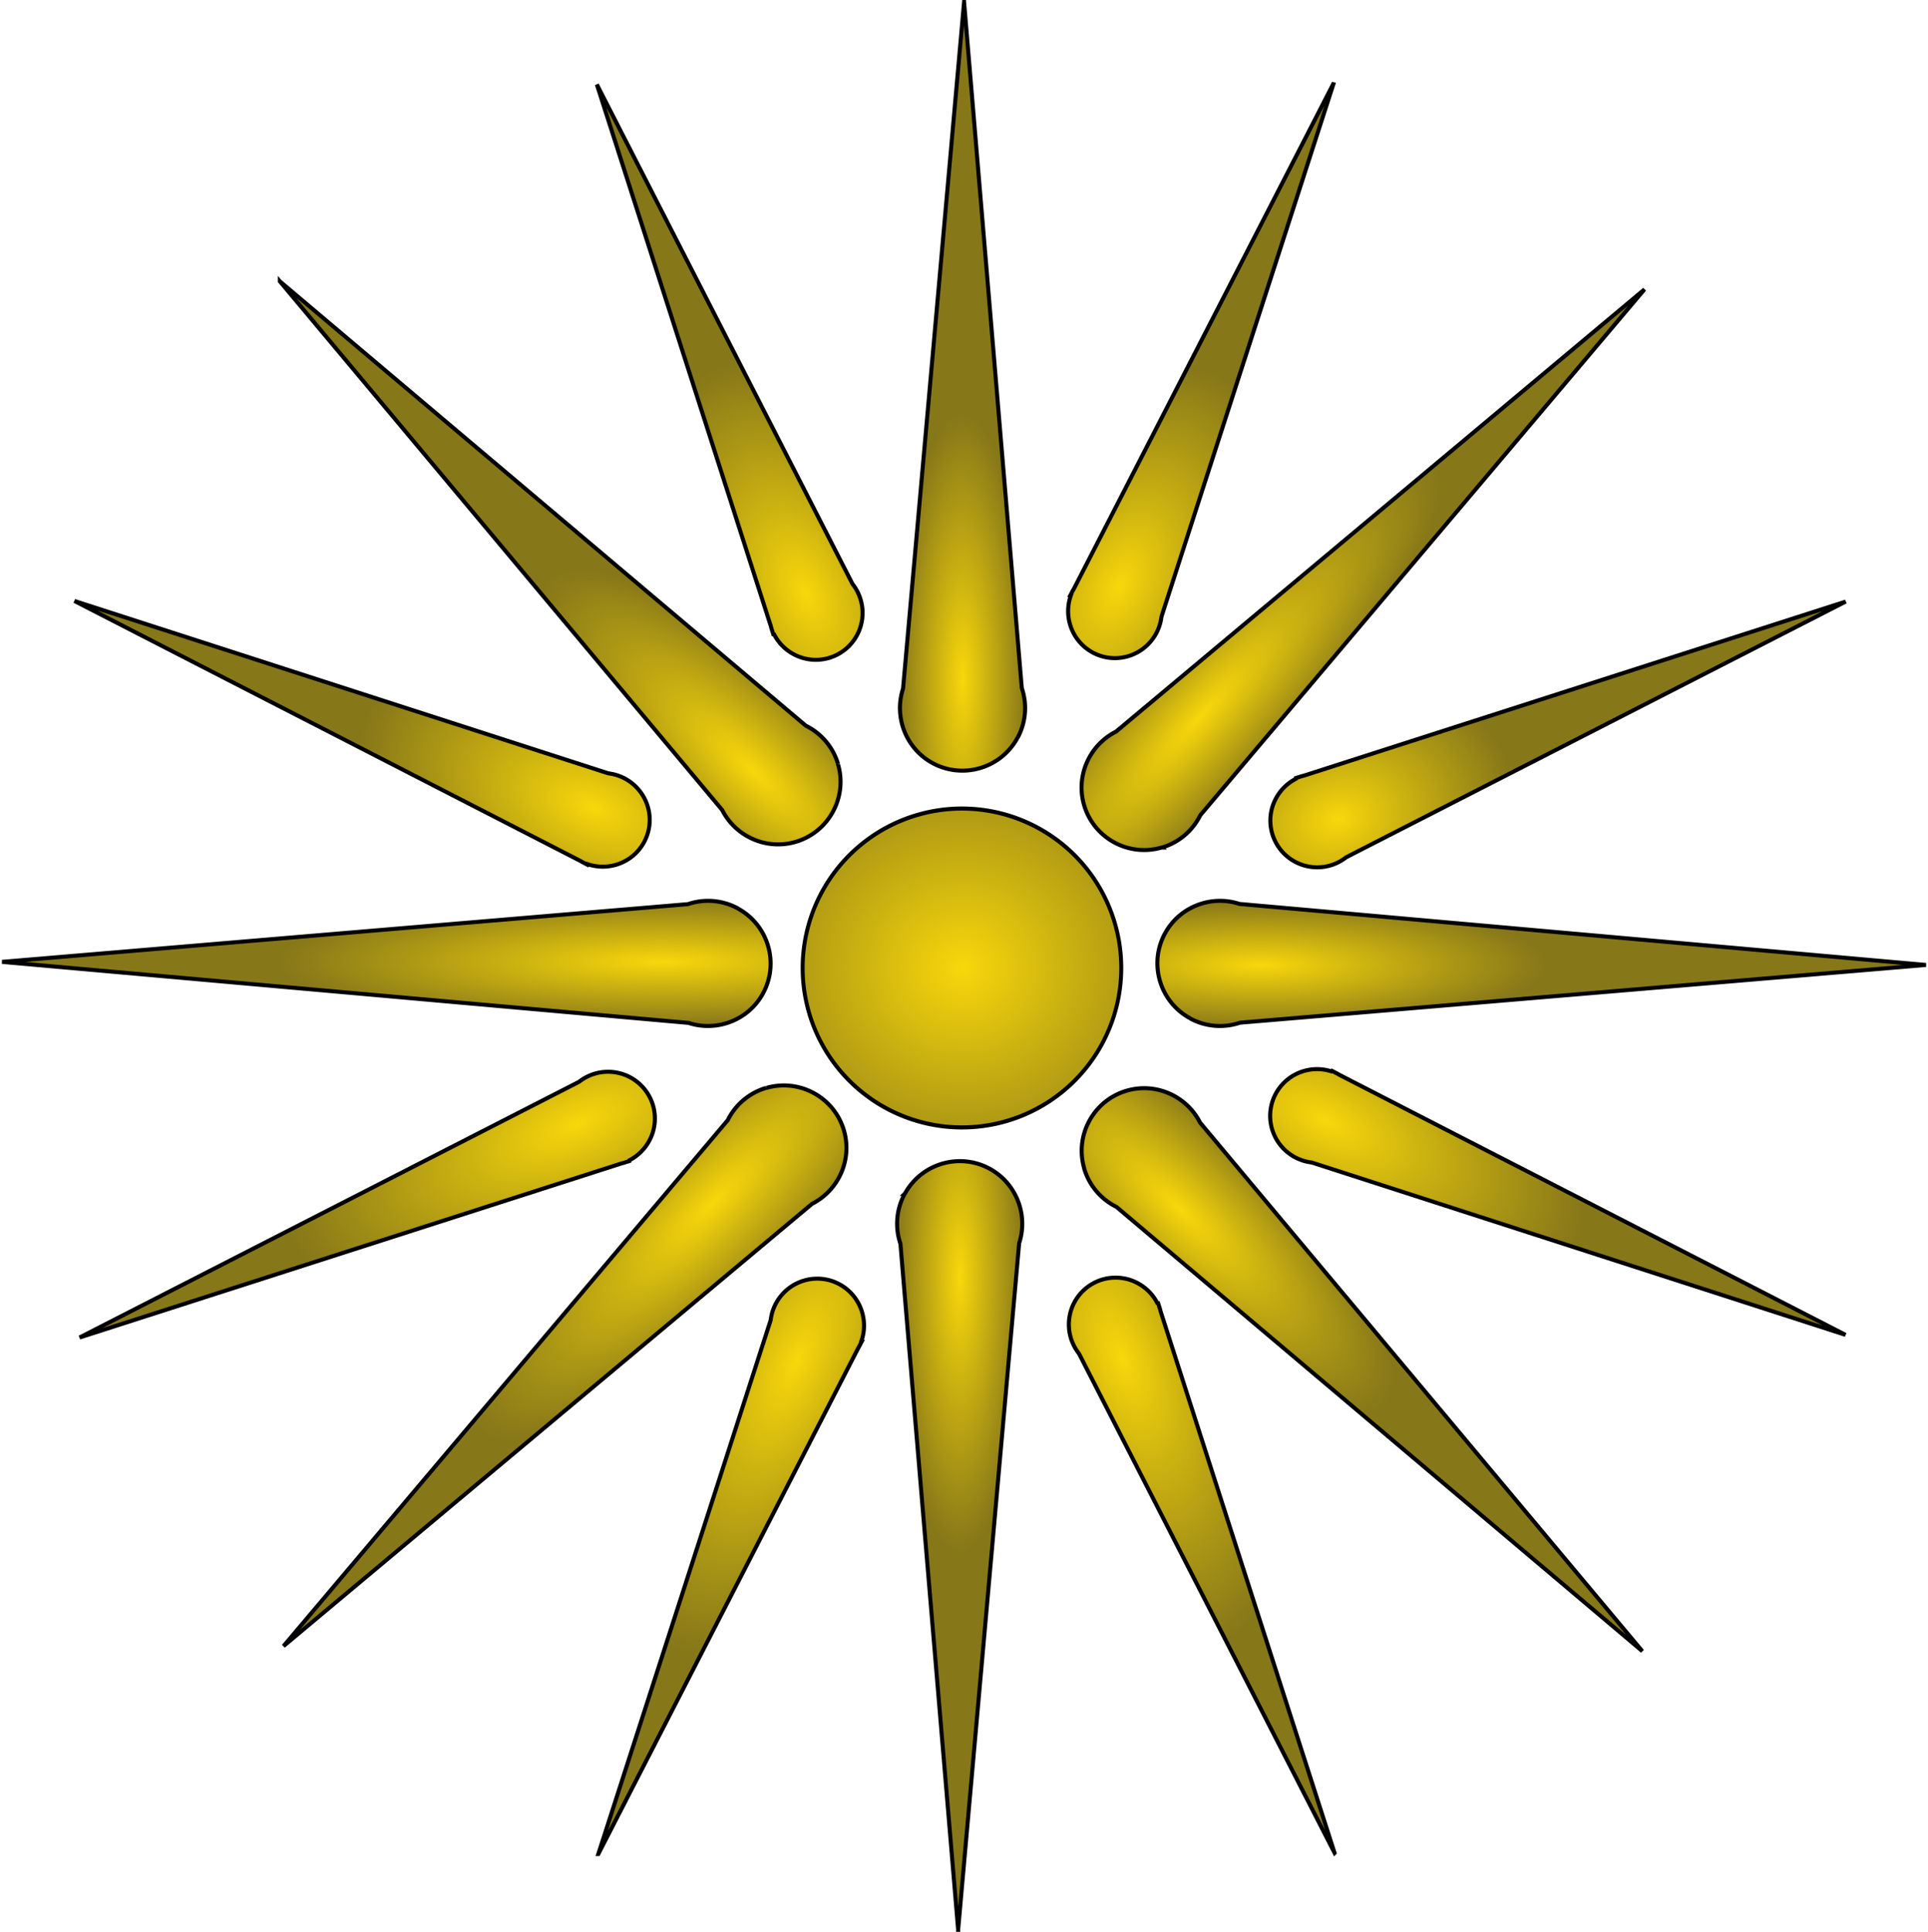
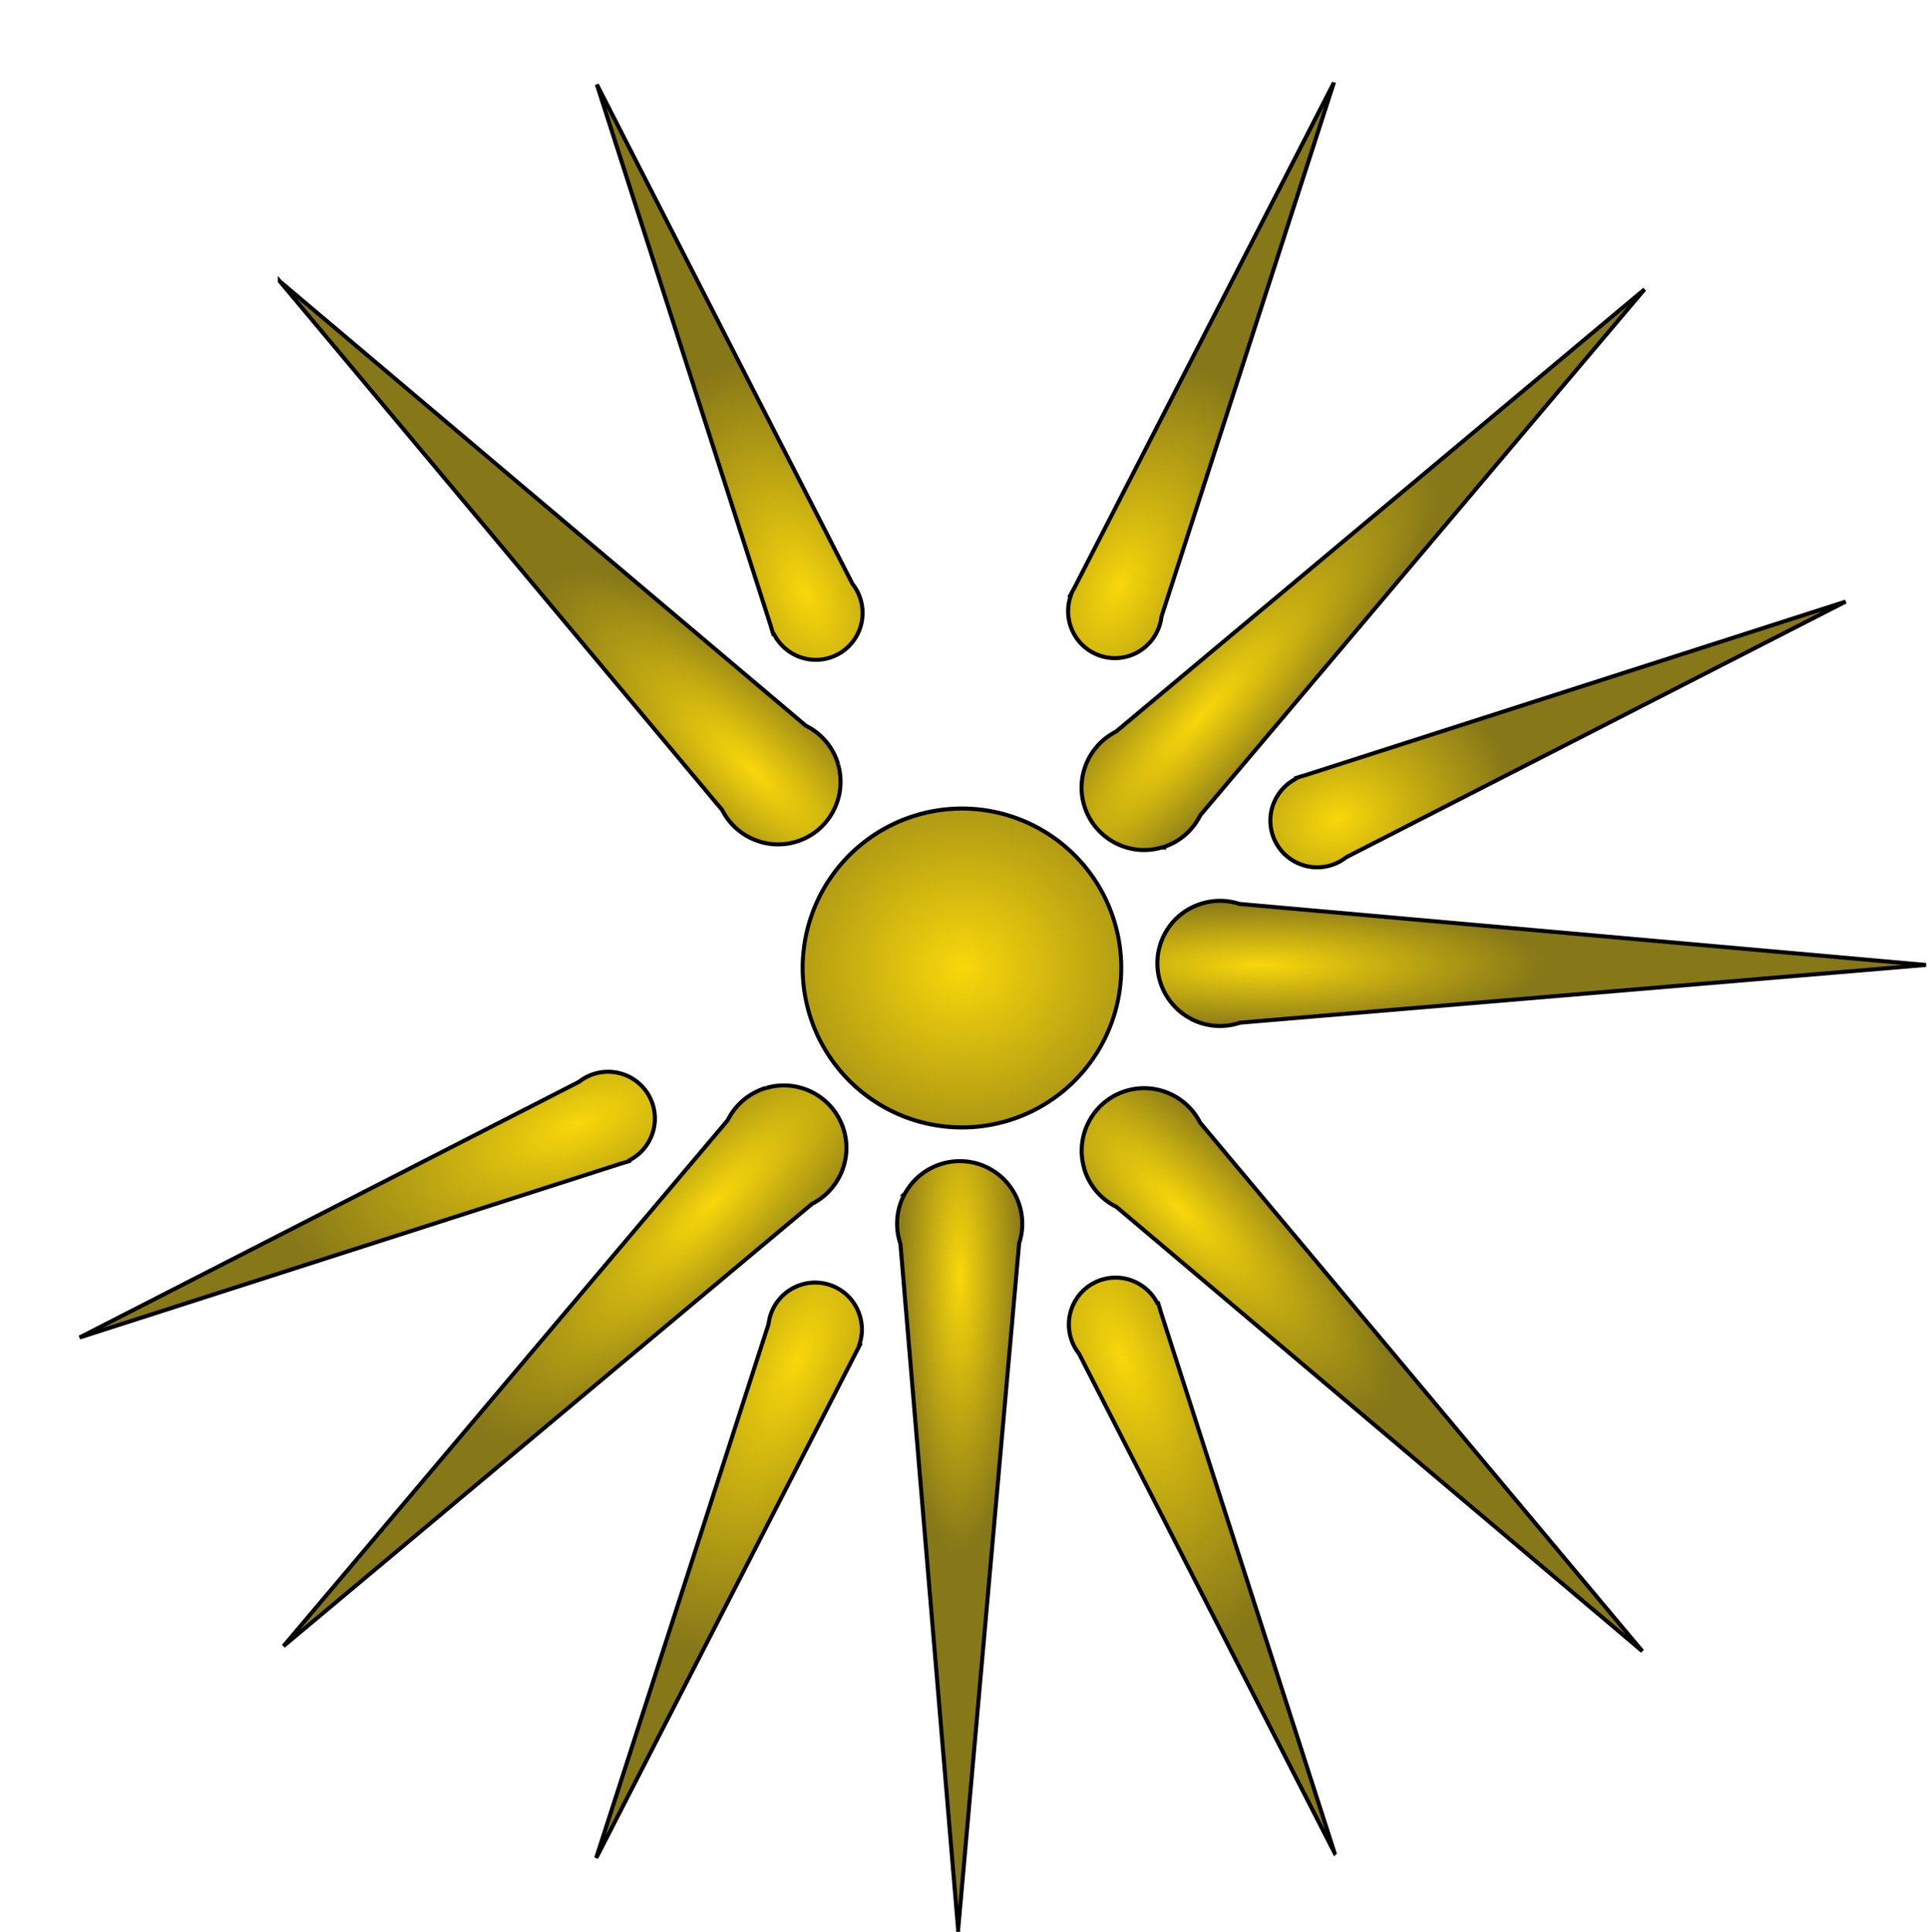
<svg xmlns="http://www.w3.org/2000/svg" xmlns:xlink="http://www.w3.org/1999/xlink" width="238.985" height="239.439" version="1.0">
  <defs>
    <radialGradient xlink:href="#a" id="b" cx="256.787" cy="377.005" fx="256.787" fy="377.005" r="20.613" gradientTransform="matrix(1.657 0 0 1.477 -168.617 -179.846)" gradientUnits="userSpaceOnUse" />
    <radialGradient xlink:href="#a" id="c" cx="-.003" cy="986.475" fx="-.003" fy="986.475" r="8.007" gradientTransform="matrix(-1 0 0 -4.112 -.007 5073.149)" gradientUnits="userSpaceOnUse" />
    <radialGradient xlink:href="#a" id="d" cx="-25.629" cy="1028.017" fx="-25.629" fy="1028.017" r="34.997" gradientTransform="matrix(.731 .673 -.224 .243 223.13 795.66)" gradientUnits="userSpaceOnUse" />
    <radialGradient xlink:href="#a" id="e" cx="-37.083" cy="1052.005" fx="-37.083" fy="1052.005" r="47.885" gradientTransform="matrix(1 0 0 .167 0 876.103)" gradientUnits="userSpaceOnUse" />
    <radialGradient xlink:href="#a" id="f" cx="-30.597" cy="1081.592" fx="-30.597" fy="1081.592" r="35.14" gradientTransform="matrix(.244 .249 -.823 .806 866.72 217.517)" gradientUnits="userSpaceOnUse" />
    <radialGradient xlink:href="#a" id="g" cx="-.357" cy="1118.659" fx="-.357" fy="1118.659" r="8.007" gradientTransform="matrix(1 0 0 4.277 0 -3693.67)" gradientUnits="userSpaceOnUse" />
    <radialGradient xlink:href="#a" id="h" cx="26.787" cy="1082.241" fx="26.787" fy="1082.241" r="34.997" gradientTransform="matrix(.221 -.231 .726 .694 -764.715 337.564)" gradientUnits="userSpaceOnUse" />
    <radialGradient xlink:href="#a" id="i" cx="36.935" cy="1052.005" fx="36.935" fy="1052.005" r="47.885" gradientTransform="matrix(-.74 0 0 -.167 64.281 1227.907)" gradientUnits="userSpaceOnUse" />
    <radialGradient xlink:href="#a" id="j" cx="29.944" cy="1021.461" fx="29.944" fy="1021.461" r="35.14" gradientTransform="matrix(-.212 -.195 .819 -.889 -800.73 1935.301)" gradientUnits="userSpaceOnUse" />
    <radialGradient xlink:href="#a" id="k" cx="46.537" cy="1045.32" fx="46.537" fy="1045.32" r="35.908" gradientTransform="matrix(-.589 .184 -.139 -.444 219.208 1489.685)" gradientUnits="userSpaceOnUse" />
    <radialGradient xlink:href="#a" id="l" cx="44.492" cy="1060.965" fx="44.492" fy="1060.965" r="35.909" gradientTransform="matrix(-.871 -.408 .198 -.422 -126.32 1537.438)" gradientUnits="userSpaceOnUse" />
    <radialGradient xlink:href="#a" id="m" cx="19.453" cy="990.971" fx="19.453" fy="990.971" r="16.718" gradientTransform="matrix(-.908 -.42 .725 -1.568 -681.4 2567.328)" gradientUnits="userSpaceOnUse" />
    <radialGradient xlink:href="#a" id="n" cx="-19.266" cy="991.653" fx="-19.266" fy="991.653" r="16.719" gradientTransform="matrix(-.922 .386 -.695 -1.659 651.986 2658.787)" gradientUnits="userSpaceOnUse" />
    <radialGradient xlink:href="#a" id="o" cx="-45.648" cy="1044.158" fx="-45.648" fy="1044.158" r="35.909" gradientTransform="matrix(.789 .309 -.17 .433 167.862 594.692)" gradientUnits="userSpaceOnUse" />
    <radialGradient xlink:href="#a" id="p" cx="-48.035" cy="1061.294" fx="-48.035" fy="1061.294" r="35.908" gradientTransform="matrix(.986 -.394 .173 .432 -183.986 594.499)" gradientUnits="userSpaceOnUse" />
    <radialGradient xlink:href="#a" id="q" cx="-20.634" cy="1114.549" fx="-20.634" fy="1114.549" r="16.718" gradientTransform="matrix(.915 .404 -.937 2.118 1042.584 -1250.912)" gradientUnits="userSpaceOnUse" />
    <radialGradient xlink:href="#a" id="r" cx="20.049" cy="1114.85" fx="20.049" fy="1114.85" r="16.719" gradientTransform="matrix(.94 -.34 .755 2.087 -840.784 -1218.854)" gradientUnits="userSpaceOnUse" />
    <linearGradient id="a">
      <stop style="stop-color:#f8d70b;stop-opacity:1" offset="0" />
      <stop offset="1" style="stop-color:#867719;stop-opacity:1" />
    </linearGradient>
  </defs>
  <g style="display:inline">
    <path style="opacity:1;color:#000;fill:url(#b);fill-opacity:1;fill-rule:evenodd;stroke:#020205;stroke-width:.506;stroke-linecap:round;stroke-linejoin:miter;marker:none;marker-start:none;marker-mid:none;marker-end:none;stroke-miterlimit:4;stroke-dasharray:none;stroke-dashoffset:0;stroke-opacity:1;visibility:visible;display:inline;overflow:visible;enable-background:accumulate" d="M274.622 386.474a20.357 19.643 0 1 1 .053-.094" transform="matrix(.97 0 0 1.006 -129.824 -259.324)" />
-     <path style="opacity:1;color:#000;fill:url(#c);fill-opacity:1;fill-rule:evenodd;stroke:#020205;stroke-width:.5;stroke-linecap:round;stroke-linejoin:miter;marker:none;marker-start:none;marker-mid:none;marker-end:none;stroke-miterlimit:4;stroke-dasharray:none;stroke-dashoffset:0;stroke-opacity:1;visibility:visible;display:inline;overflow:visible;enable-background:accumulate" d="m.188 932.844-7.563 85.093c-1.141 3.472.308 7.394 3.625 9.22 3.747 2.06 8.47.684 10.531-3.063l.032-.032a7.747 7.747 0 0 0 .53-6.187L.189 932.844z" transform="translate(119.314 -932.594)" />
    <path style="opacity:1;color:#000;fill:url(#d);fill-opacity:1;fill-rule:evenodd;stroke:#020205;stroke-width:.5;stroke-linecap:round;stroke-linejoin:miter;marker:none;marker-start:none;marker-mid:none;marker-end:none;stroke-miterlimit:4;stroke-dasharray:none;stroke-dashoffset:0;stroke-opacity:1;visibility:visible;display:inline;overflow:visible;enable-background:accumulate" d="m-84.62 967.473 54.823 65.517c1.648 3.262 5.446 5.01 9.082 3.956 4.107-1.192 6.473-5.505 5.281-9.612v-.045a7.747 7.747 0 0 0-4-4.75l-65.186-55.066z" transform="translate(119.314 -932.594)" />
-     <path style="opacity:1;color:#000;fill:url(#e);fill-opacity:1;fill-rule:evenodd;stroke:#020205;stroke-width:.5;stroke-linecap:round;stroke-linejoin:miter;marker:none;marker-start:none;marker-mid:none;marker-end:none;stroke-miterlimit:4;stroke-dasharray:none;stroke-dashoffset:0;stroke-opacity:1;visibility:visible;display:inline;overflow:visible;enable-background:accumulate" d="m-119.064 1051.814 85.094 7.563c3.471 1.14 7.394-.308 9.219-3.625 2.061-3.747.684-8.47-3.063-10.532l-.031-.03a7.747 7.747 0 0 0-6.188-.532l-85.03 7.156z" transform="translate(119.314 -932.594)" />
    <path style="opacity:1;color:#000;fill:url(#f);fill-opacity:1;fill-rule:evenodd;stroke:#020205;stroke-width:.5;stroke-linecap:round;stroke-linejoin:miter;marker:none;marker-start:none;marker-mid:none;marker-end:none;stroke-miterlimit:4;stroke-dasharray:none;stroke-dashoffset:0;stroke-opacity:1;visibility:visible;display:inline;overflow:visible;enable-background:accumulate" d="m-84.175 1136.625 65.518-54.823c3.261-1.648 5.01-5.446 3.955-9.082-1.192-4.107-5.505-6.473-9.612-5.281h-.045a7.747 7.747 0 0 0-4.75 4l-55.066 65.186z" transform="translate(119.314 -932.594)" />
    <path style="opacity:1;color:#000;fill:url(#g);fill-opacity:1;fill-rule:evenodd;stroke:#020205;stroke-width:.5;stroke-linecap:round;stroke-linejoin:miter;marker:none;marker-start:none;marker-mid:none;marker-end:none;stroke-miterlimit:4;stroke-dasharray:none;stroke-dashoffset:0;stroke-opacity:1;visibility:visible;display:inline;overflow:visible;enable-background:accumulate" d="m-.548 1171.783 7.562-85.094c1.142-3.471-.308-7.393-3.625-9.218-3.746-2.062-8.47-.685-10.53 3.062l-.032.031a7.747 7.747 0 0 0-.531 6.188l7.156 85.031z" transform="translate(119.314 -932.594)" />
    <path style="opacity:1;color:#000;fill:url(#h);fill-opacity:1;fill-rule:evenodd;stroke:#020205;stroke-width:.5;stroke-linecap:round;stroke-linejoin:miter;marker:none;marker-start:none;marker-mid:none;marker-end:none;stroke-miterlimit:4;stroke-dasharray:none;stroke-dashoffset:0;stroke-opacity:1;visibility:visible;display:inline;overflow:visible;enable-background:accumulate" d="m84.262 1137.252-54.822-65.518c-1.648-3.262-5.446-5.01-9.082-3.956-4.107 1.192-6.473 5.506-5.282 9.613v.044a7.747 7.747 0 0 0 4 4.75l65.186 55.067z" transform="translate(119.314 -932.594)" />
    <path style="opacity:1;color:#000;fill:url(#i);fill-opacity:1;fill-rule:evenodd;stroke:#020205;stroke-width:.5;stroke-linecap:round;stroke-linejoin:miter;marker:none;marker-start:none;marker-mid:none;marker-end:none;stroke-miterlimit:4;stroke-dasharray:none;stroke-dashoffset:0;stroke-opacity:1;visibility:visible;display:inline;overflow:visible;enable-background:accumulate" d="m119.42 1052.196-85.093-7.563c-3.471-1.14-7.394.308-9.219 3.625-2.061 3.747-.684 8.47 3.063 10.532l.031.031a7.747 7.747 0 0 0 6.188.531l85.03-7.156z" transform="translate(119.314 -932.594)" />
    <path style="opacity:1;color:#000;fill:url(#j);fill-opacity:1;fill-rule:evenodd;stroke:#020205;stroke-width:.5;stroke-linecap:round;stroke-linejoin:miter;marker:none;marker-start:none;marker-mid:none;marker-end:none;stroke-miterlimit:4;stroke-dasharray:none;stroke-dashoffset:0;stroke-opacity:1;visibility:visible;display:inline;overflow:visible;enable-background:accumulate" d="m84.532 968.457-65.517 54.823c-3.262 1.648-5.01 5.446-3.956 9.082 1.192 4.106 5.506 6.472 9.612 5.28h.045a7.747 7.747 0 0 0 4.75-3.999l55.066-65.186z" transform="translate(119.314 -932.594)" />
    <path style="fill:url(#k);fill-opacity:1;fill-rule:evenodd;stroke:#000;stroke-width:.5;stroke-linecap:butt;stroke-linejoin:miter;stroke-miterlimit:4;stroke-dasharray:none;stroke-opacity:1;display:inline" d="m109.469 1007.156-67.125 21.563c-.179.052-.359.087-.532.156l-.406.125.032.063a5.805 5.805 0 0 0-2.563 2.437 5.79 5.79 0 0 0 2.281 7.875 5.823 5.823 0 0 0 6.407-.531l61.906-31.688z" transform="translate(119.314 -932.594)" />
-     <path style="fill:url(#l);fill-opacity:1;fill-rule:evenodd;stroke:#000;stroke-width:.5;stroke-linecap:butt;stroke-linejoin:miter;stroke-miterlimit:4;stroke-dasharray:none;stroke-opacity:1;display:inline" d="m109.445 1098.045-62.711-32.217c-.163-.09-.316-.191-.486-.265l-.376-.2-.022.067a5.806 5.806 0 0 0-3.536-.088 5.79 5.79 0 0 0-3.955 7.181 5.823 5.823 0 0 0 4.905 4.155l66.181 21.367z" transform="translate(119.314 -932.594)" />
    <path style="fill:url(#m);fill-opacity:1;fill-rule:evenodd;stroke:#000;stroke-width:.5;stroke-linecap:butt;stroke-linejoin:miter;stroke-miterlimit:4;stroke-dasharray:none;stroke-opacity:1;display:inline" d="m46.023 942.849-32.217 62.711c-.09.163-.192.316-.265.487l-.2.375.067.022a5.805 5.805 0 0 0-.088 3.536 5.79 5.79 0 0 0 7.181 3.955 5.823 5.823 0 0 0 4.154-4.905l21.368-66.181z" transform="translate(119.314 -932.594)" />
    <path style="fill:url(#n);fill-opacity:1;fill-rule:evenodd;stroke:#000;stroke-width:.5;stroke-linecap:butt;stroke-linejoin:miter;stroke-miterlimit:4;stroke-dasharray:none;stroke-opacity:1;display:inline" d="m-45.332 943.061 21.563 67.125c.052.179.088.358.156.531l.125.407.063-.032a5.805 5.805 0 0 0 2.437 2.563 5.79 5.79 0 0 0 7.875-2.281 5.823 5.823 0 0 0-.531-6.407l-31.688-61.906z" transform="translate(119.314 -932.594)" />
-     <path style="fill:url(#o);fill-opacity:1;fill-rule:evenodd;stroke:#000;stroke-width:.5;stroke-linecap:butt;stroke-linejoin:miter;stroke-miterlimit:4;stroke-dasharray:none;stroke-opacity:1;display:inline" d="m-110.097 1007.078 62.712 32.217c.163.09.315.192.486.266l.376.198.022-.066c1.1.384 2.332.438 3.535.089a5.79 5.79 0 0 0 3.955-7.182 5.823 5.823 0 0 0-4.905-4.154l-66.18-21.368z" transform="translate(119.314 -932.594)" />
    <path style="fill:url(#p);fill-opacity:1;fill-rule:evenodd;stroke:#000;stroke-width:.5;stroke-linecap:butt;stroke-linejoin:miter;stroke-miterlimit:4;stroke-dasharray:none;stroke-opacity:1;display:inline" d="m-109.451 1098.373 67.125-21.562c.178-.052.358-.088.531-.156l.406-.125-.031-.063a5.805 5.805 0 0 0 2.562-2.438 5.79 5.79 0 0 0-2.28-7.874 5.823 5.823 0 0 0-6.407.53l-61.906 31.688z" transform="translate(119.314 -932.594)" />
-     <path style="fill:url(#q);fill-opacity:1;fill-rule:evenodd;stroke:#000;stroke-width:.5;stroke-linecap:butt;stroke-linejoin:miter;stroke-miterlimit:4;stroke-dasharray:none;stroke-opacity:1;display:inline" d="m-45.15 1162.394 32.217-62.712c.09-.162.191-.315.265-.486l.199-.375-.067-.022c.384-1.1.438-2.333.089-3.536a5.79 5.79 0 0 0-7.182-3.955 5.823 5.823 0 0 0-4.154 4.905l-21.368 66.181z" transform="translate(119.314 -932.594)" />
+     <path style="fill:url(#q);fill-opacity:1;fill-rule:evenodd;stroke:#000;stroke-width:.5;stroke-linecap:butt;stroke-linejoin:miter;stroke-miterlimit:4;stroke-dasharray:none;stroke-opacity:1;display:inline" d="m-45.15 1162.394 32.217-62.712l.199-.375-.067-.022c.384-1.1.438-2.333.089-3.536a5.79 5.79 0 0 0-7.182-3.955 5.823 5.823 0 0 0-4.154 4.905l-21.368 66.181z" transform="translate(119.314 -932.594)" />
    <path style="fill:url(#r);fill-opacity:1;fill-rule:evenodd;stroke:#000;stroke-width:.5;stroke-linecap:butt;stroke-linejoin:miter;stroke-miterlimit:4;stroke-dasharray:none;stroke-opacity:1;display:inline" d="m46.115 1162.266-21.563-67.125c-.052-.178-.087-.358-.156-.531l-.125-.406-.063.031a5.805 5.805 0 0 0-2.437-2.563 5.79 5.79 0 0 0-7.875 2.282 5.823 5.823 0 0 0 .531 6.406l31.688 61.906z" transform="translate(119.314 -932.594)" />
  </g>
</svg>